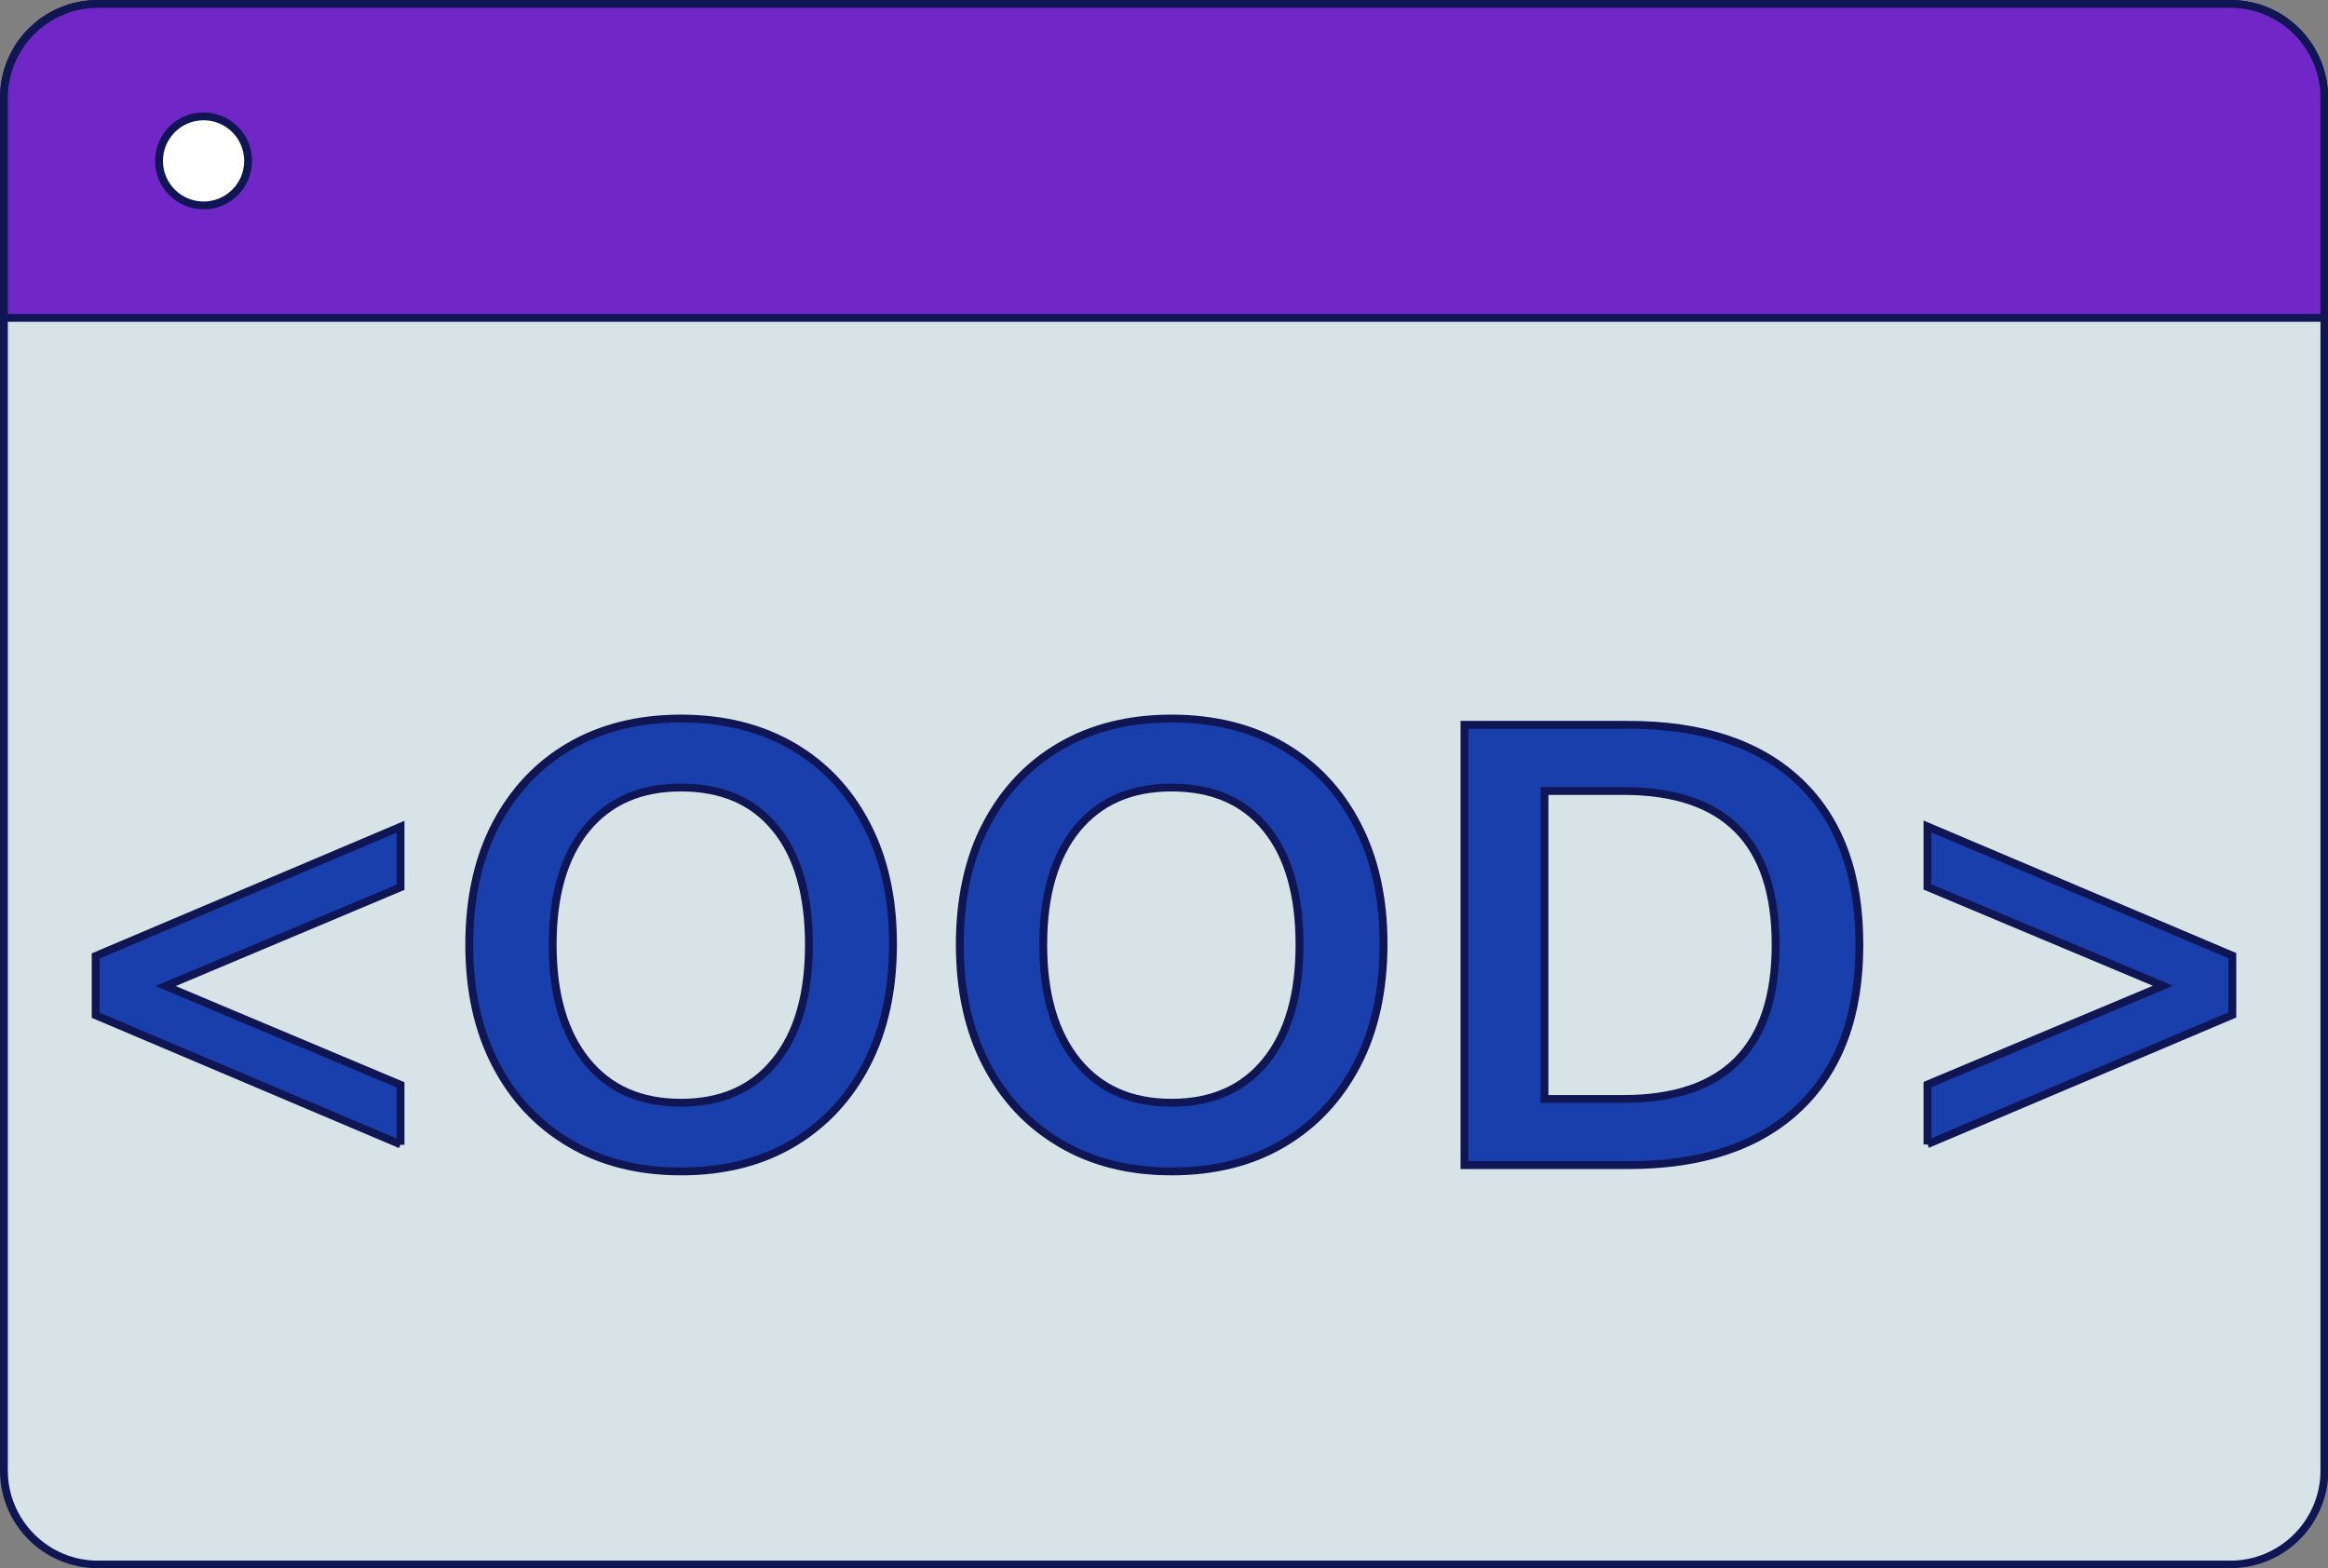
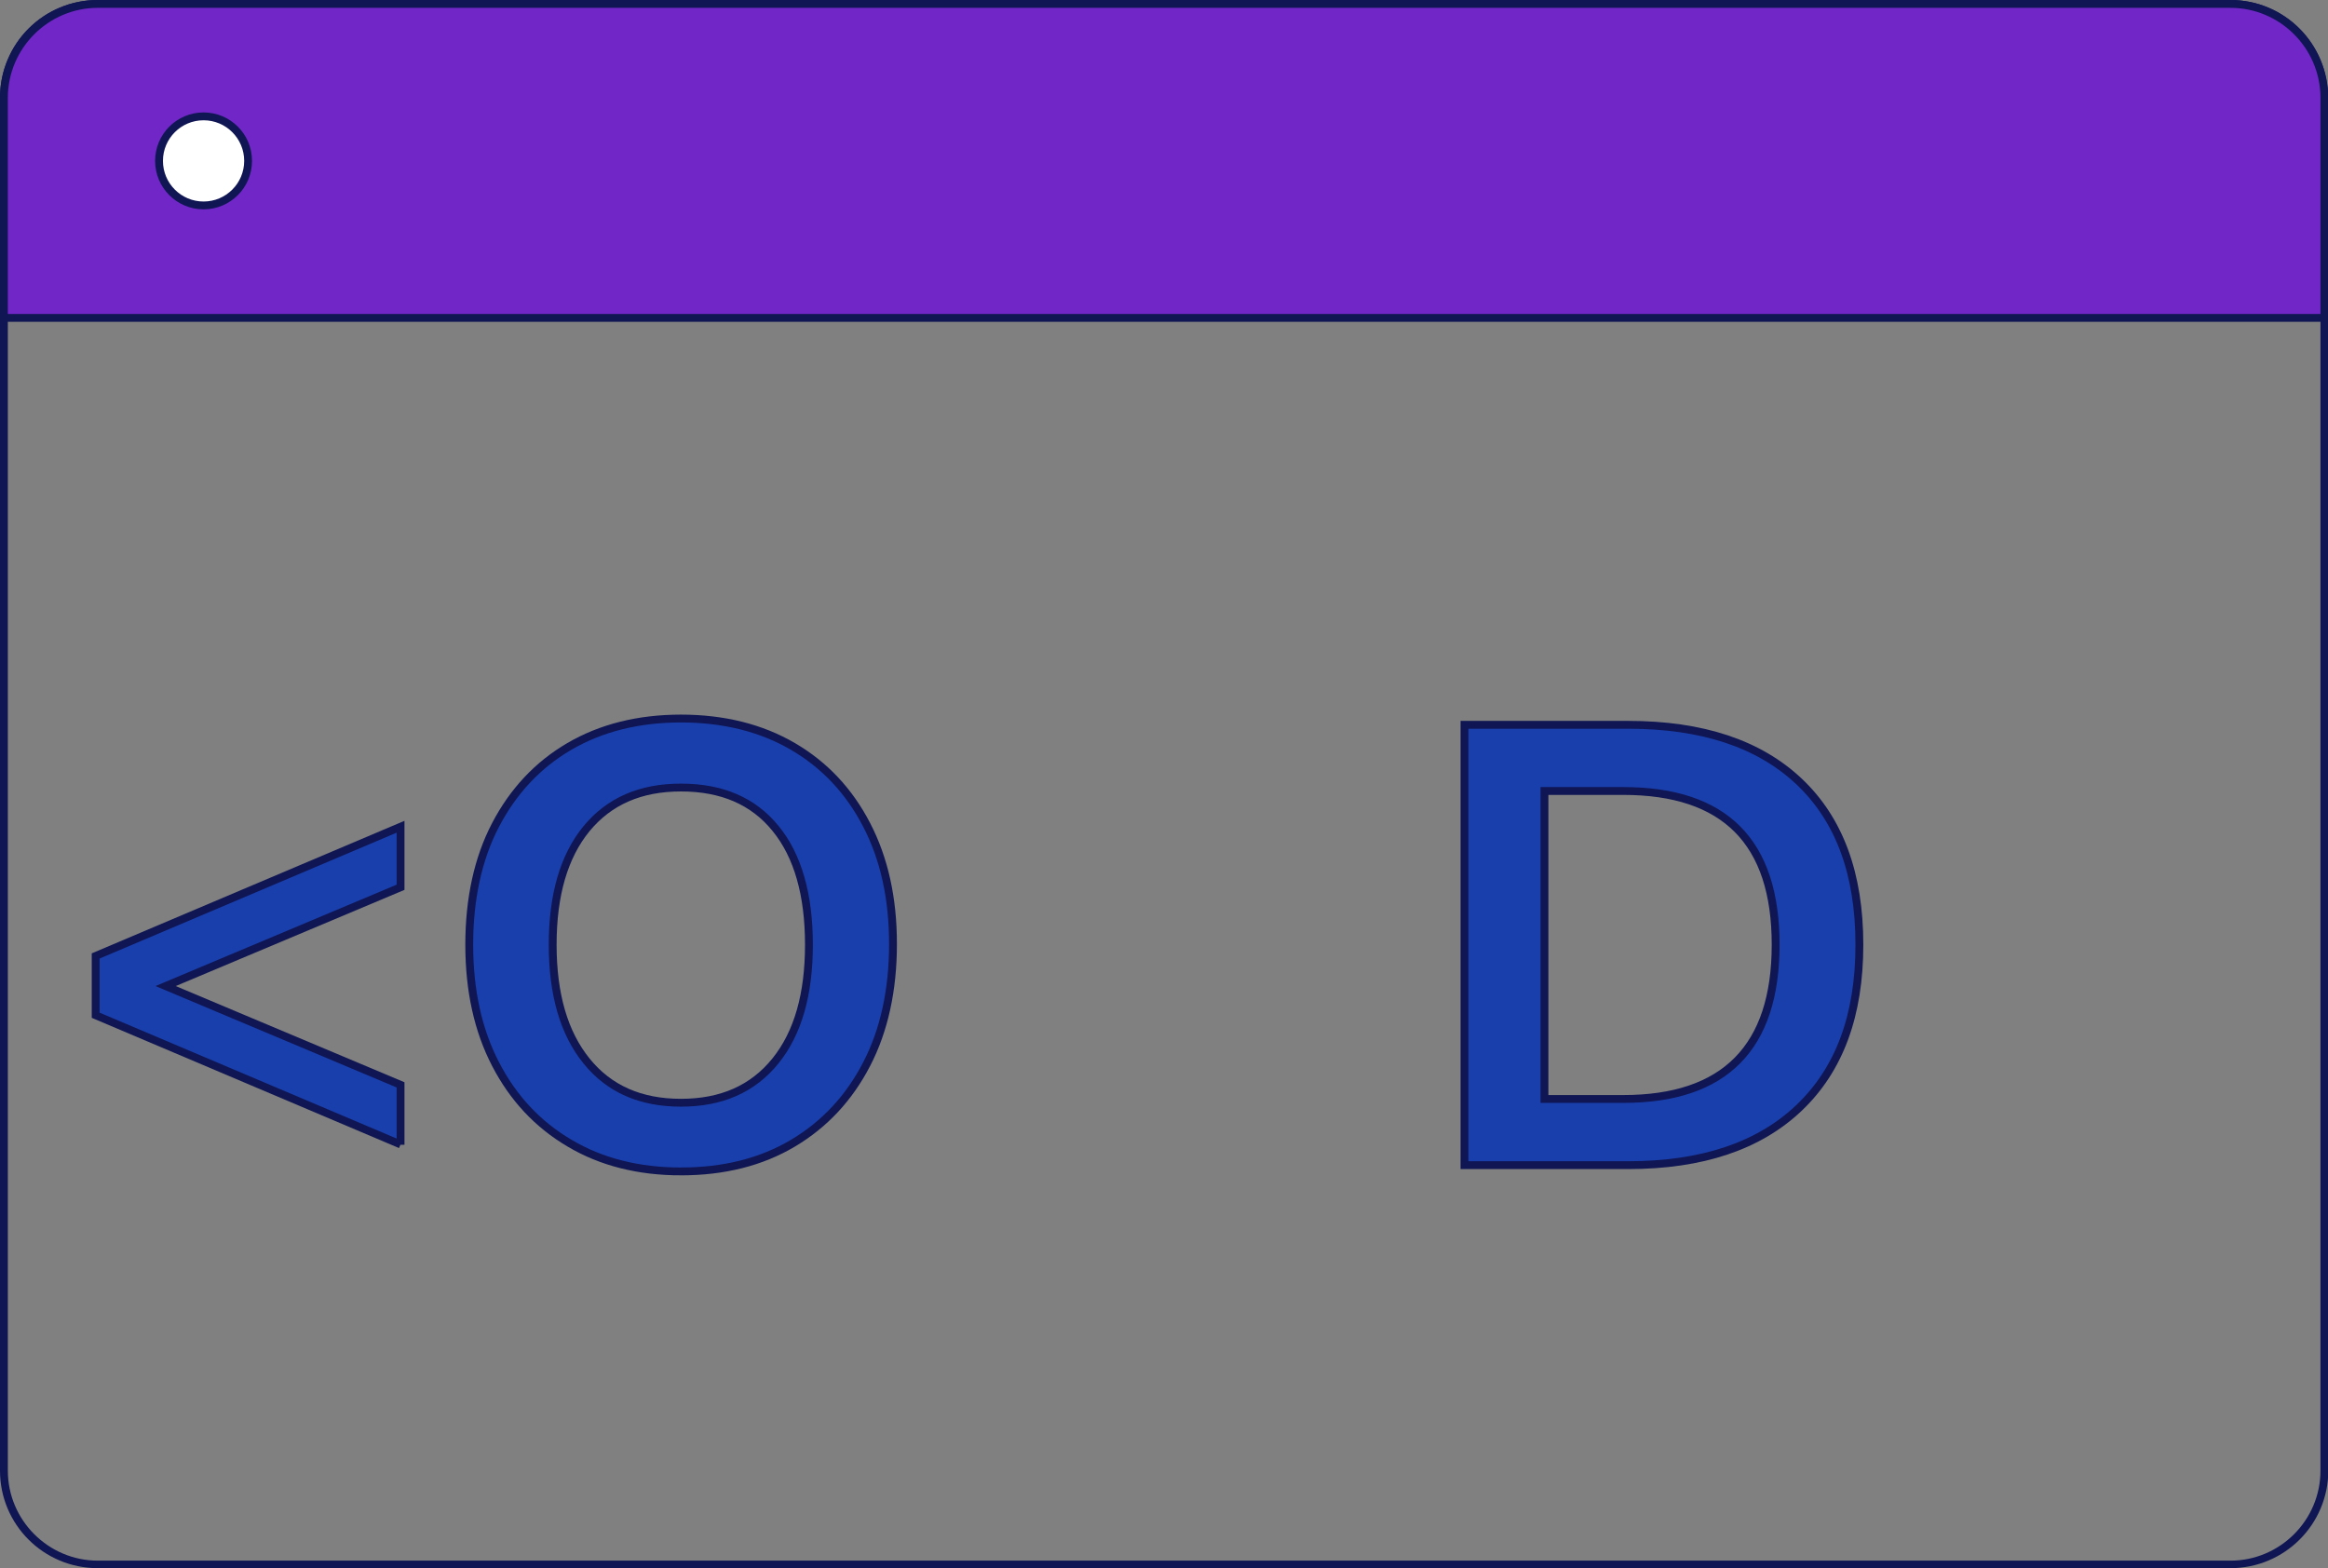
<svg xmlns="http://www.w3.org/2000/svg" data-name="Layer 1" id="Layer_1" viewBox="0 0 74.22 50">
  <rect x="0" y="0" width="74.22" height="50" fill="#808080" stroke="none" />
  <defs>
    <style>
      .cls-1 {
        fill: #193fad;
      }

      .cls-1, .cls-2 {
        stroke: #0f1653;
        stroke-miterlimit: 10;
        stroke-width: .25px;
      }

      .cls-2 {
        fill: #fff;
      }

      .cls-3 {
        fill: #d8e3e8;
      }

      .cls-3, .cls-4, .cls-5 {
        stroke-width: 0px;
      }

      .cls-4 {
        fill: #0f1653;
      }

      .cls-5 {
        fill: #7126c7;
      }
    </style>
  </defs>
  <g>
-     <path class="cls-3" d="M3.11.12h67.99c1.65,0,2.99,1.34,2.99,2.99v43.77c0,1.65-1.34,2.99-2.99,2.99H3.11c-1.65,0-2.99-1.34-2.99-2.99V3.11C.13,1.46,1.46.12,3.11.12Z" />
    <path class="cls-4" d="M71.11.25c1.58,0,2.87,1.29,2.87,2.87v43.77c0,1.58-1.29,2.87-2.87,2.87H3.12c-1.58,0-2.87-1.29-2.87-2.87V3.12C.25,1.54,1.54.25,3.12.25h67.99M71.11,0H3.12C1.39,0,0,1.39,0,3.12v43.77C0,48.61,1.39,50,3.12,50h67.99c1.72,0,3.12-1.39,3.12-3.12V3.12C74.22,1.39,72.83,0,71.11,0h0Z" />
  </g>
  <g>
    <path class="cls-5" d="M.13,10.13V3.11C.13,1.47,1.47.12,3.11.12h67.99c1.65,0,2.99,1.34,2.99,2.99v7.01H.13Z" />
    <path class="cls-4" d="M71.11.25c1.58,0,2.87,1.29,2.87,2.87v6.89H.25V3.12C.25,1.54,1.54.25,3.12.25h67.99M71.11,0H3.12C1.39,0,0,1.39,0,3.12v7.14h74.22V3.12C74.22,1.39,72.83,0,71.11,0h0Z" />
  </g>
  <circle class="cls-2" cx="6.49" cy="5.13" r="1.42" />
  <g>
    <path class="cls-1" d="M12.77,36.49l-9.72-4.12v-1.89l9.72-4.12v1.93l-7.49,3.15,7.49,3.15v1.91Z" />
    <path class="cls-1" d="M21.71,37.35c-1.35,0-2.54-.3-3.55-.9-1.02-.6-1.8-1.44-2.36-2.52-.56-1.08-.84-2.35-.84-3.81s.28-2.75.84-3.82,1.34-1.91,2.35-2.5c1.01-.59,2.2-.89,3.56-.89s2.56.3,3.57.89c1.01.59,1.79,1.42,2.35,2.5s.84,2.34.84,3.8-.28,2.75-.84,3.83c-.56,1.08-1.34,1.92-2.35,2.52-1.01.6-2.2.9-3.57.9ZM21.71,35.16c1.29,0,2.29-.44,3.01-1.33.72-.89,1.07-2.13,1.07-3.71s-.35-2.83-1.06-3.7c-.71-.88-1.72-1.31-3.02-1.31s-2.29.44-3.01,1.31c-.72.88-1.08,2.11-1.08,3.7s.36,2.82,1.08,3.71c.72.89,1.72,1.33,3.01,1.33Z" />
-     <path class="cls-1" d="M37.35,37.35c-1.35,0-2.54-.3-3.55-.9-1.02-.6-1.8-1.44-2.36-2.52-.56-1.08-.84-2.35-.84-3.81s.28-2.75.84-3.82,1.34-1.91,2.35-2.5c1.01-.59,2.2-.89,3.56-.89s2.56.3,3.57.89c1.01.59,1.79,1.42,2.35,2.5s.84,2.34.84,3.8-.28,2.75-.84,3.83c-.56,1.08-1.34,1.92-2.35,2.52-1.01.6-2.2.9-3.57.9ZM37.35,35.16c1.29,0,2.29-.44,3.01-1.33.72-.89,1.07-2.13,1.07-3.71s-.35-2.83-1.06-3.7c-.71-.88-1.72-1.31-3.02-1.31s-2.29.44-3.01,1.31c-.72.88-1.08,2.11-1.08,3.7s.36,2.82,1.08,3.71c.72.89,1.72,1.33,3.01,1.33Z" />
    <path class="cls-1" d="M46.69,37.15v-14.04h5.22c2.35,0,4.17.6,5.45,1.81,1.28,1.21,1.92,2.94,1.92,5.2s-.64,3.98-1.92,5.2c-1.28,1.22-3.1,1.83-5.45,1.83h-5.22ZM49.24,35.04h2.51c3.24,0,4.86-1.64,4.86-4.92s-1.62-4.9-4.86-4.9h-2.51v9.82Z" />
-     <path class="cls-1" d="M61.45,36.49v-1.91l7.51-3.15-7.51-3.15v-1.93l9.72,4.12v1.89l-9.72,4.12Z" />
  </g>
</svg>